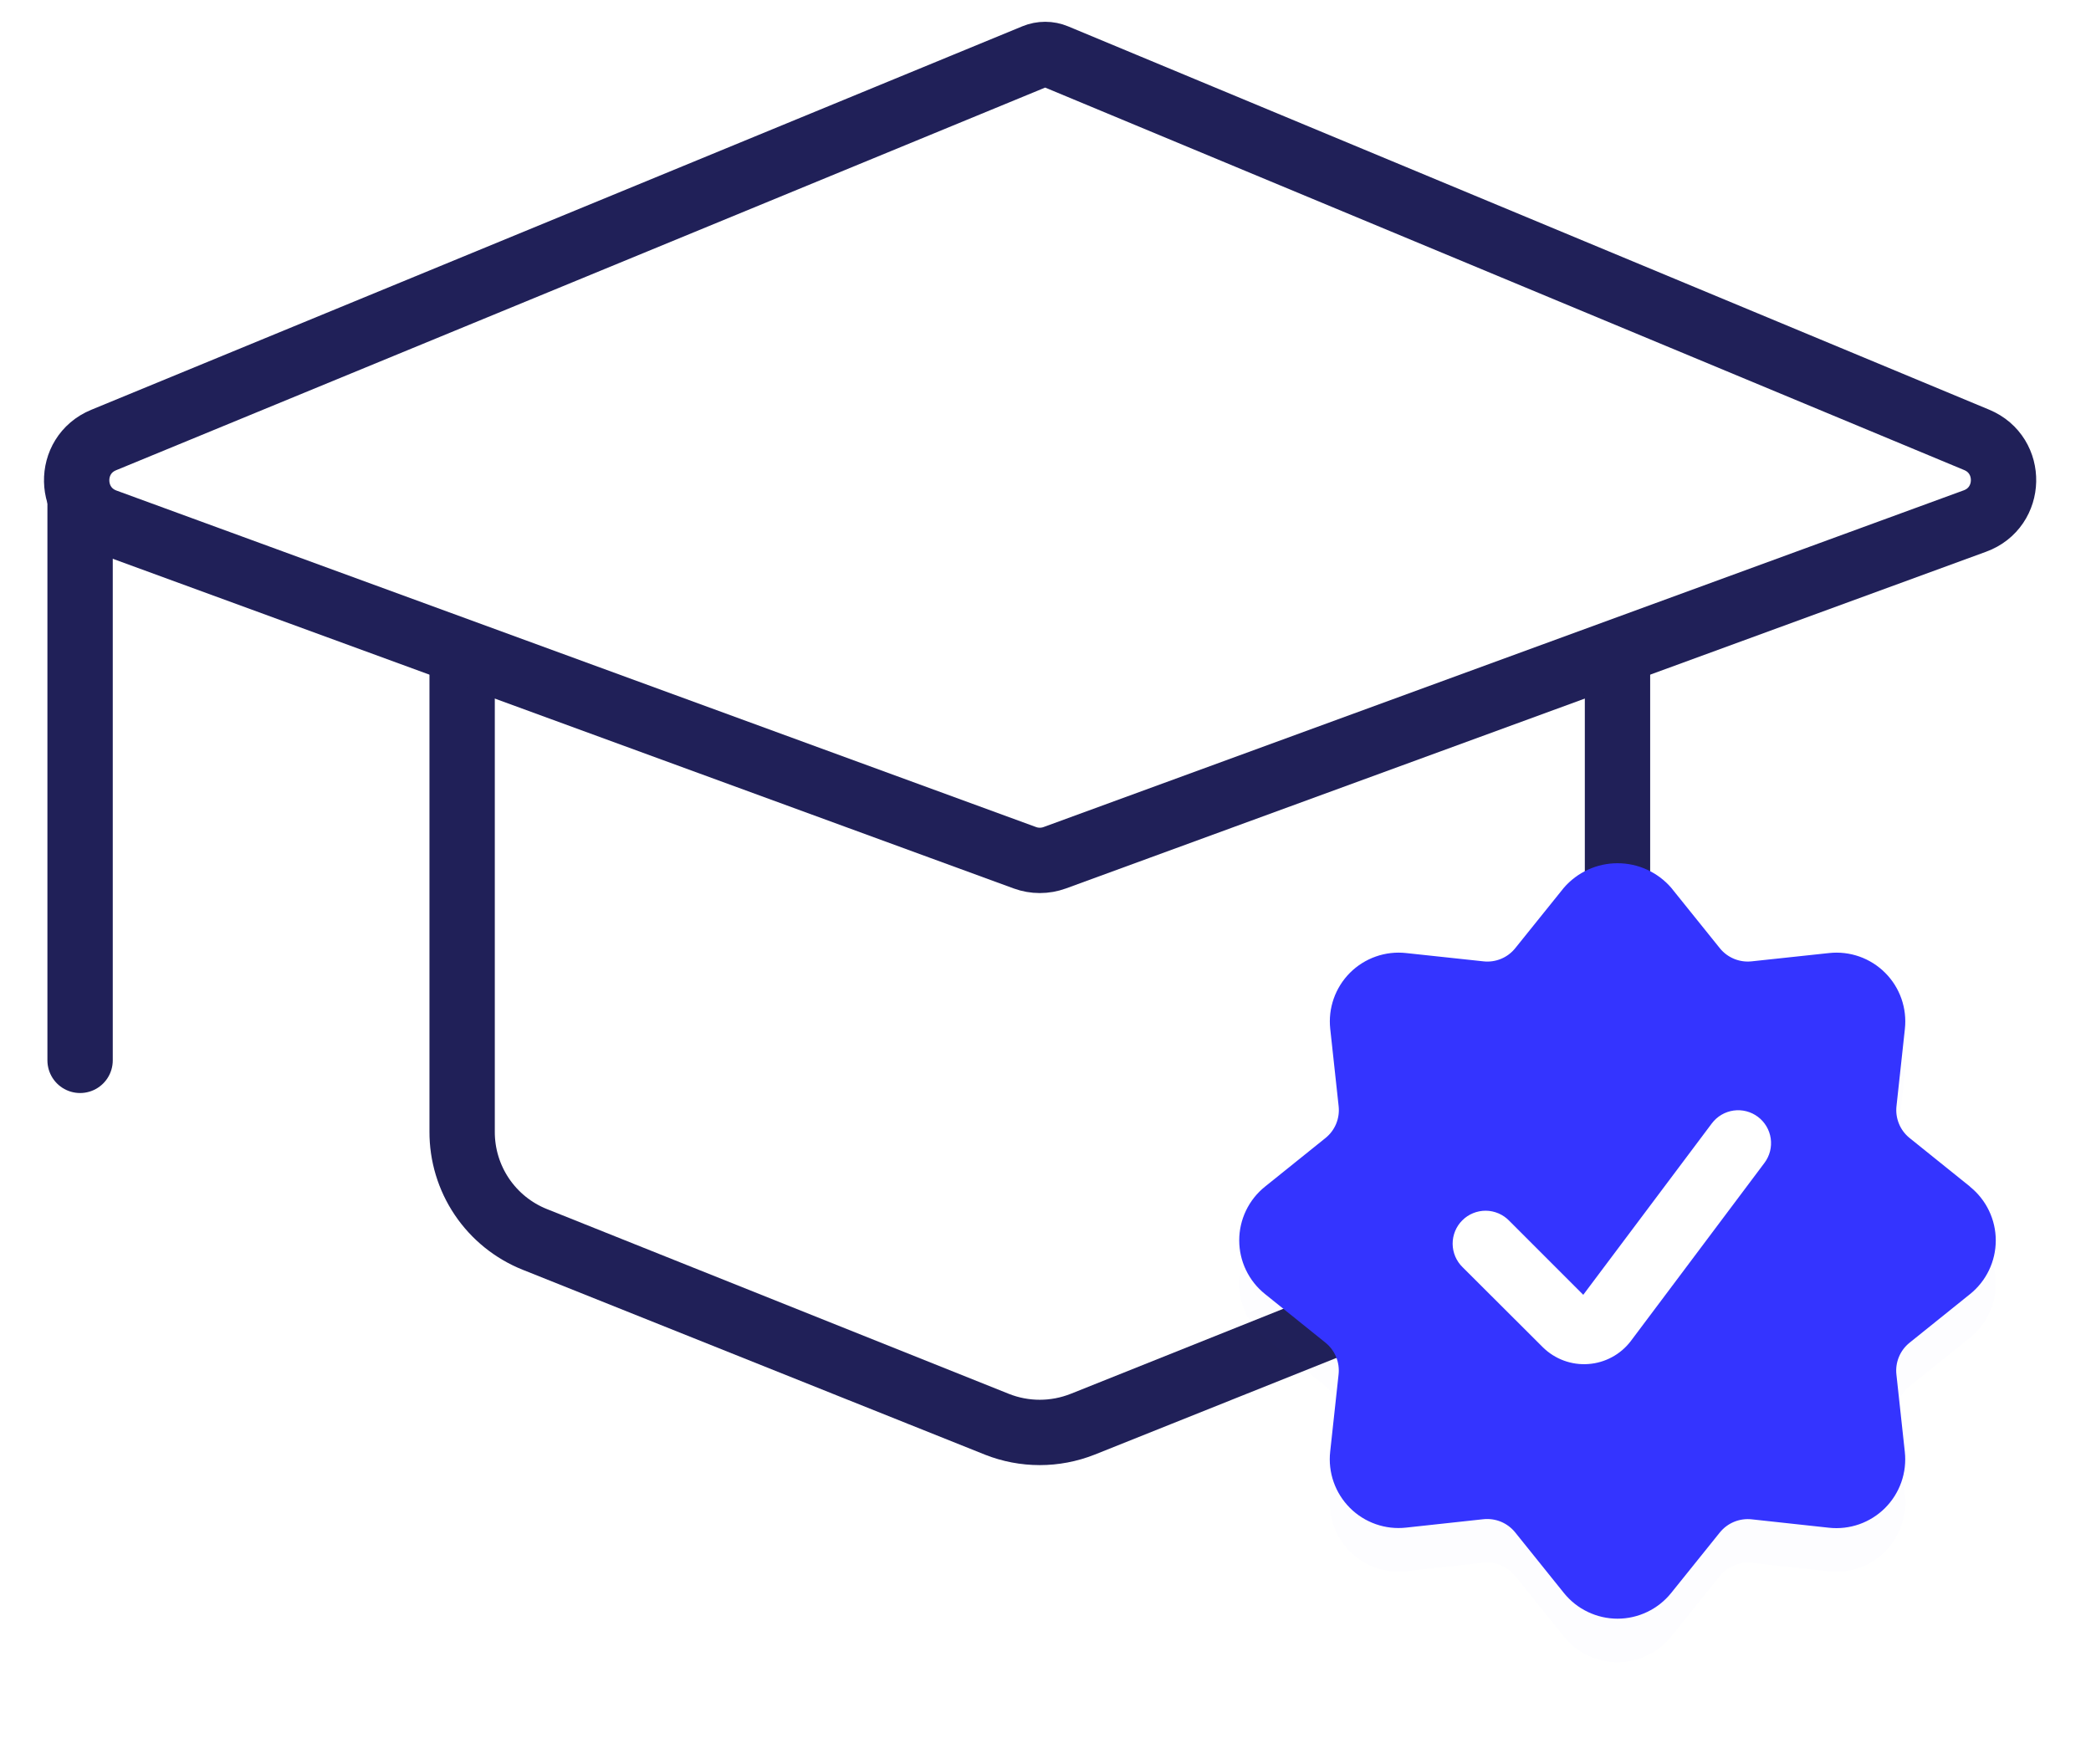
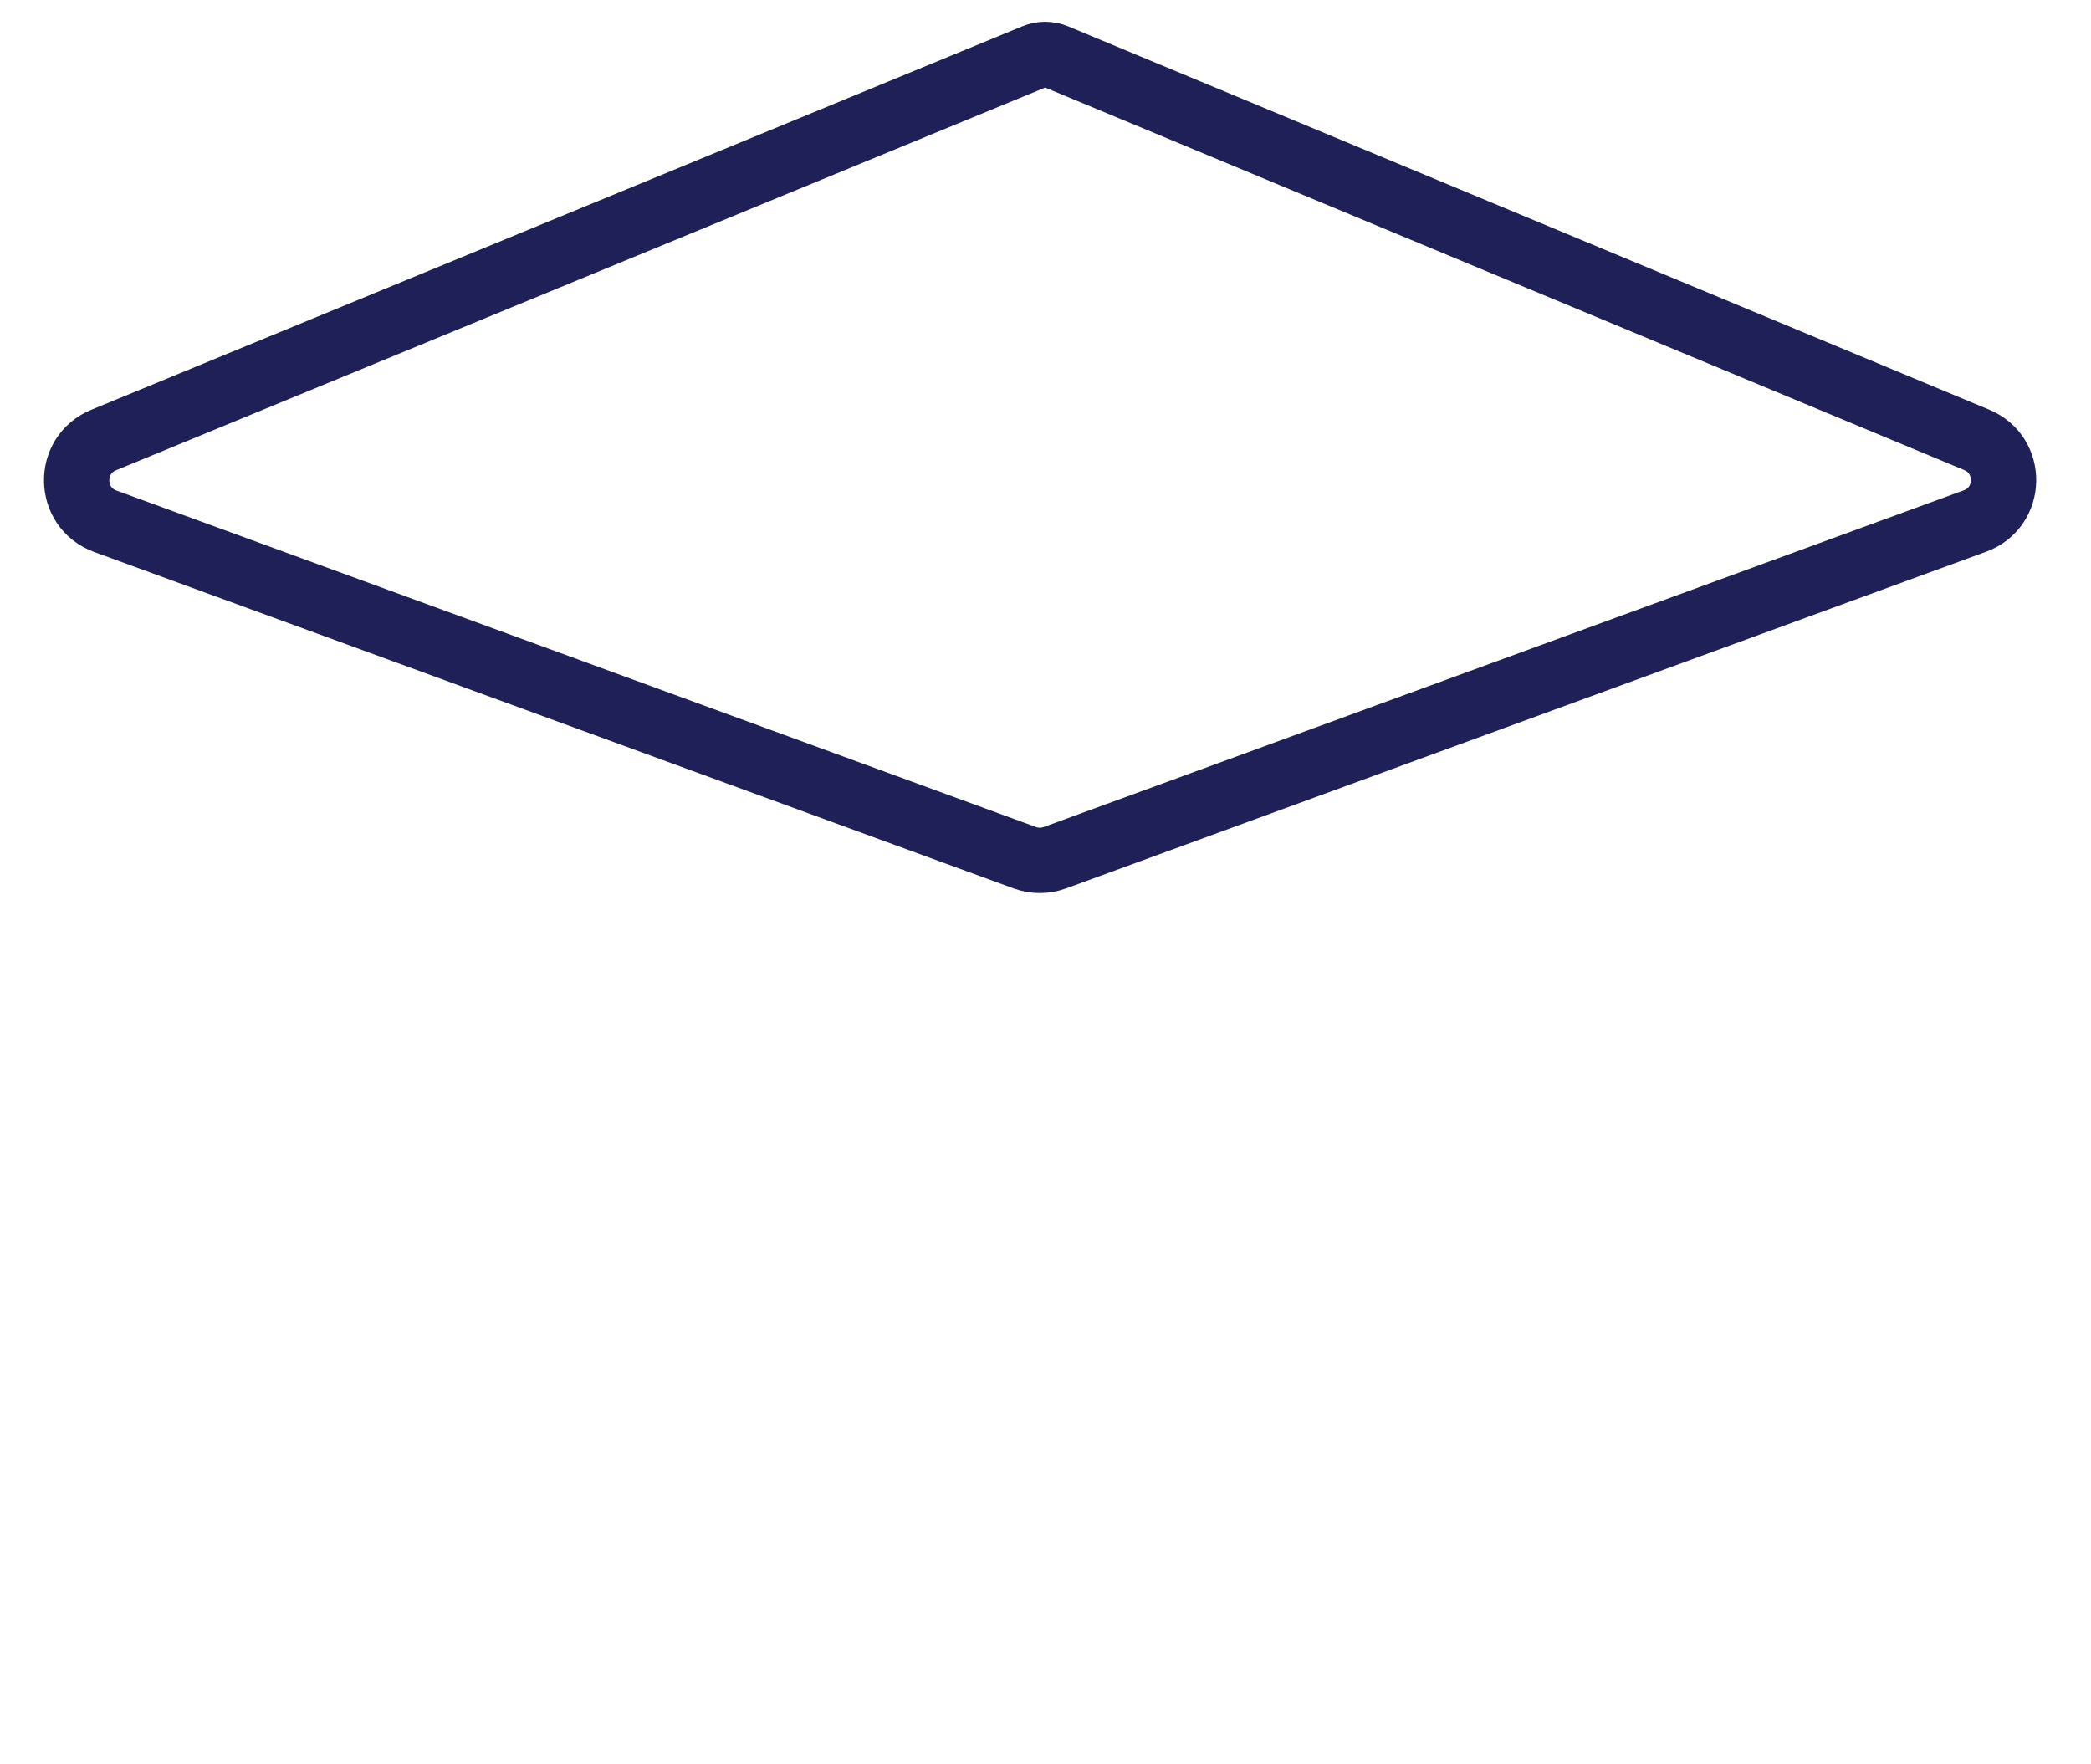
<svg xmlns="http://www.w3.org/2000/svg" width="96" height="81" viewBox="0 0 96 81" fill="none">
  <g clip-path="url(#clip0)">
-     <path d="M3.677 22.004V48.681" stroke="#202058" stroke-width="3" stroke-linecap="round" />
    <path d="M21.217 29.926V51.949C21.212 53.013 21.527 54.055 22.121 54.938C22.715 55.82 23.561 56.504 24.549 56.9L45.766 65.387C47.031 65.889 48.44 65.889 49.705 65.387L70.922 56.9C71.911 56.505 72.758 55.821 73.353 54.938C73.948 54.055 74.264 53.014 74.261 51.949V29.926" fill="white" />
-     <path d="M21.217 29.926V51.949C21.212 53.013 21.527 54.055 22.121 54.938C22.715 55.82 23.561 56.504 24.549 56.9L45.766 65.387C47.031 65.889 48.44 65.889 49.705 65.387L70.922 56.9C71.911 56.505 72.758 55.821 73.353 54.938C73.948 54.055 74.264 53.014 74.261 51.949V29.926" stroke="#202058" stroke-width="3" stroke-linecap="round" />
    <path d="M47.987 2.5C47.823 2.5 47.661 2.532 47.51 2.594L4.758 20.202C3.071 20.897 3.119 23.302 4.832 23.93L47.052 39.379C47.495 39.541 47.982 39.541 48.426 39.379L90.672 23.92C92.382 23.294 92.434 20.895 90.753 20.195L48.465 2.596C48.313 2.533 48.151 2.5 47.987 2.5Z" fill="white" stroke="#202058" stroke-width="3" stroke-linecap="round" />
    <g filter="url(#filter0_d)">
-       <path d="M90.45 54.481L87.674 52.248C87.458 52.075 87.289 51.849 87.184 51.593C87.078 51.336 87.039 51.058 87.07 50.782L87.455 47.24C87.507 46.77 87.452 46.294 87.296 45.848C87.139 45.401 86.884 44.996 86.549 44.661C86.215 44.327 85.809 44.071 85.363 43.914C84.917 43.758 84.441 43.703 83.971 43.755L80.424 44.135C80.149 44.166 79.87 44.126 79.614 44.021C79.358 43.915 79.132 43.747 78.958 43.531L76.726 40.757C76.42 40.403 76.041 40.12 75.617 39.926C75.192 39.731 74.73 39.631 74.262 39.631C73.795 39.631 73.333 39.731 72.908 39.926C72.483 40.12 72.105 40.403 71.799 40.757L69.567 43.531C69.393 43.748 69.168 43.917 68.911 44.022C68.655 44.128 68.376 44.167 68.1 44.135L64.559 43.755C64.088 43.703 63.612 43.757 63.166 43.914C62.72 44.071 62.314 44.325 61.979 44.66C61.645 44.995 61.39 45.4 61.233 45.846C61.076 46.293 61.021 46.769 61.073 47.239L61.458 50.781C61.489 51.056 61.45 51.335 61.345 51.592C61.239 51.848 61.07 52.074 60.854 52.247L58.075 54.481C57.706 54.777 57.409 55.152 57.205 55.578C57 56.005 56.894 56.471 56.894 56.944C56.894 57.417 57 57.884 57.205 58.31C57.409 58.736 57.706 59.111 58.075 59.407L60.851 61.64C61.067 61.813 61.236 62.039 61.342 62.295C61.447 62.551 61.486 62.831 61.455 63.106L61.07 66.648C61.018 67.118 61.072 67.594 61.229 68.04C61.386 68.487 61.641 68.892 61.975 69.227C62.31 69.562 62.715 69.817 63.162 69.974C63.608 70.131 64.084 70.185 64.554 70.133L68.097 69.748C68.373 69.718 68.652 69.757 68.908 69.862C69.164 69.968 69.39 70.137 69.564 70.353L71.799 73.133C72.095 73.501 72.47 73.799 72.897 74.003C73.323 74.208 73.79 74.314 74.262 74.314C74.735 74.314 75.202 74.208 75.628 74.003C76.055 73.799 76.43 73.501 76.726 73.133L78.958 70.357C79.132 70.141 79.358 69.973 79.614 69.867C79.87 69.762 80.149 69.722 80.424 69.753L83.966 70.138C84.436 70.19 84.912 70.135 85.359 69.979C85.805 69.822 86.211 69.567 86.545 69.233C86.88 68.898 87.135 68.493 87.292 68.046C87.449 67.6 87.504 67.124 87.452 66.654L87.067 63.111C87.035 62.835 87.074 62.556 87.18 62.3C87.285 62.043 87.454 61.818 87.671 61.644L90.447 59.412C90.815 59.116 91.113 58.741 91.317 58.315C91.522 57.888 91.628 57.421 91.628 56.949C91.628 56.476 91.522 56.009 91.317 55.583C91.113 55.156 90.815 54.781 90.447 54.485L90.45 54.481ZM74.866 61.576C74.634 61.878 74.341 62.128 74.005 62.308C73.67 62.489 73.3 62.596 72.92 62.623C72.54 62.651 72.159 62.597 71.801 62.466C71.443 62.335 71.117 62.129 70.844 61.863L67.153 58.181C67.009 58.042 66.894 57.875 66.815 57.691C66.736 57.507 66.694 57.308 66.692 57.108C66.691 56.907 66.729 56.708 66.805 56.523C66.881 56.337 66.993 56.169 67.135 56.027C67.276 55.885 67.445 55.773 67.631 55.697C67.816 55.621 68.015 55.583 68.216 55.584C68.416 55.586 68.614 55.628 68.799 55.707C68.983 55.786 69.15 55.901 69.289 56.045L72.689 59.445L78.592 51.575C78.833 51.255 79.191 51.043 79.587 50.986C79.783 50.958 79.983 50.969 80.175 51.018C80.368 51.067 80.548 51.154 80.707 51.273C80.865 51.392 80.999 51.541 81.1 51.712C81.201 51.882 81.268 52.071 81.296 52.267C81.324 52.464 81.313 52.664 81.264 52.856C81.214 53.048 81.128 53.229 81.009 53.387L74.866 61.576Z" fill="#3434FF" fill-opacity="0.01" />
-     </g>
+       </g>
    <path d="M74.261 66.395C79.407 66.395 83.579 62.223 83.579 57.077C83.579 51.931 79.407 47.76 74.261 47.76C69.115 47.76 64.943 51.931 64.943 57.077C64.943 62.223 69.115 66.395 74.261 66.395Z" fill="white" />
-     <path d="M90.45 54.481L87.674 52.248C87.458 52.075 87.289 51.849 87.184 51.593C87.078 51.336 87.039 51.058 87.07 50.782L87.455 47.24C87.507 46.77 87.452 46.294 87.296 45.848C87.139 45.401 86.884 44.996 86.549 44.661C86.215 44.327 85.809 44.071 85.363 43.914C84.917 43.758 84.441 43.703 83.971 43.755L80.424 44.135C80.149 44.166 79.87 44.126 79.614 44.021C79.358 43.915 79.132 43.747 78.958 43.531L76.726 40.757C76.42 40.403 76.041 40.12 75.617 39.926C75.192 39.731 74.73 39.631 74.262 39.631C73.795 39.631 73.333 39.731 72.908 39.926C72.483 40.12 72.105 40.403 71.799 40.757L69.567 43.531C69.393 43.748 69.168 43.917 68.911 44.022C68.655 44.128 68.376 44.167 68.1 44.135L64.559 43.755C64.088 43.703 63.612 43.757 63.166 43.914C62.72 44.071 62.314 44.325 61.979 44.66C61.645 44.995 61.39 45.4 61.233 45.846C61.076 46.293 61.021 46.769 61.073 47.239L61.458 50.781C61.489 51.056 61.45 51.335 61.345 51.592C61.239 51.848 61.07 52.074 60.854 52.247L58.075 54.481C57.706 54.777 57.409 55.152 57.205 55.578C57 56.005 56.894 56.471 56.894 56.944C56.894 57.417 57 57.884 57.205 58.31C57.409 58.736 57.706 59.111 58.075 59.407L60.851 61.64C61.067 61.813 61.236 62.039 61.342 62.295C61.447 62.551 61.486 62.831 61.455 63.106L61.07 66.648C61.018 67.118 61.072 67.594 61.229 68.04C61.386 68.487 61.641 68.892 61.975 69.227C62.31 69.562 62.715 69.817 63.162 69.974C63.608 70.131 64.084 70.185 64.554 70.133L68.097 69.748C68.373 69.718 68.652 69.757 68.908 69.862C69.164 69.968 69.39 70.137 69.564 70.353L71.799 73.133C72.095 73.501 72.47 73.799 72.897 74.003C73.323 74.208 73.79 74.314 74.262 74.314C74.735 74.314 75.202 74.208 75.628 74.003C76.055 73.799 76.43 73.501 76.726 73.133L78.958 70.357C79.132 70.141 79.358 69.973 79.614 69.867C79.87 69.762 80.149 69.722 80.424 69.753L83.966 70.138C84.436 70.19 84.912 70.135 85.359 69.979C85.805 69.822 86.211 69.567 86.545 69.233C86.88 68.898 87.135 68.493 87.292 68.046C87.449 67.6 87.504 67.124 87.452 66.654L87.067 63.111C87.035 62.835 87.074 62.556 87.18 62.3C87.285 62.043 87.454 61.818 87.671 61.644L90.447 59.412C90.815 59.116 91.113 58.741 91.317 58.315C91.522 57.888 91.628 57.421 91.628 56.949C91.628 56.476 91.522 56.009 91.317 55.583C91.113 55.156 90.815 54.781 90.447 54.485L90.45 54.481ZM74.866 61.576C74.634 61.878 74.341 62.128 74.005 62.308C73.67 62.489 73.3 62.596 72.92 62.623C72.54 62.651 72.159 62.597 71.801 62.466C71.443 62.335 71.117 62.129 70.844 61.863L67.153 58.181C67.009 58.042 66.894 57.875 66.815 57.691C66.736 57.507 66.694 57.308 66.692 57.108C66.691 56.907 66.729 56.708 66.805 56.523C66.881 56.337 66.993 56.169 67.135 56.027C67.276 55.885 67.445 55.773 67.631 55.697C67.816 55.621 68.015 55.583 68.216 55.584C68.416 55.586 68.614 55.628 68.799 55.707C68.983 55.786 69.15 55.901 69.289 56.045L72.689 59.445L78.592 51.575C78.833 51.255 79.191 51.043 79.587 50.986C79.783 50.958 79.983 50.969 80.175 51.018C80.368 51.067 80.548 51.154 80.707 51.273C80.865 51.392 80.999 51.541 81.1 51.712C81.201 51.882 81.268 52.071 81.296 52.267C81.324 52.464 81.313 52.664 81.264 52.856C81.214 53.048 81.128 53.229 81.009 53.387L74.866 61.576Z" fill="#3434FF" />
  </g>
  <defs>
    <filter id="filter0_d" x="52.894" y="37.631" width="42.734" height="42.683" filterUnits="userSpaceOnUse" color-interpolation-filters="sRGB">
      <feFlood flood-opacity="0" result="BackgroundImageFix" />
      <feColorMatrix in="SourceAlpha" type="matrix" values="0 0 0 0 0 0 0 0 0 0 0 0 0 0 0 0 0 0 127 0" />
      <feOffset dy="2" />
      <feGaussianBlur stdDeviation="2" />
      <feColorMatrix type="matrix" values="0 0 0 0 0.204 0 0 0 0 0.204 0 0 0 0 1 0 0 0 0.29 0" />
      <feBlend mode="normal" in2="BackgroundImageFix" result="effect1_dropShadow" />
      <feBlend mode="normal" in="SourceGraphic" in2="effect1_dropShadow" result="shape" />
    </filter>
    <clipPath id="clip0">
      <rect width="96" height="80" fill="white" transform="translate(0 0.5)" />
    </clipPath>
  </defs>
</svg>